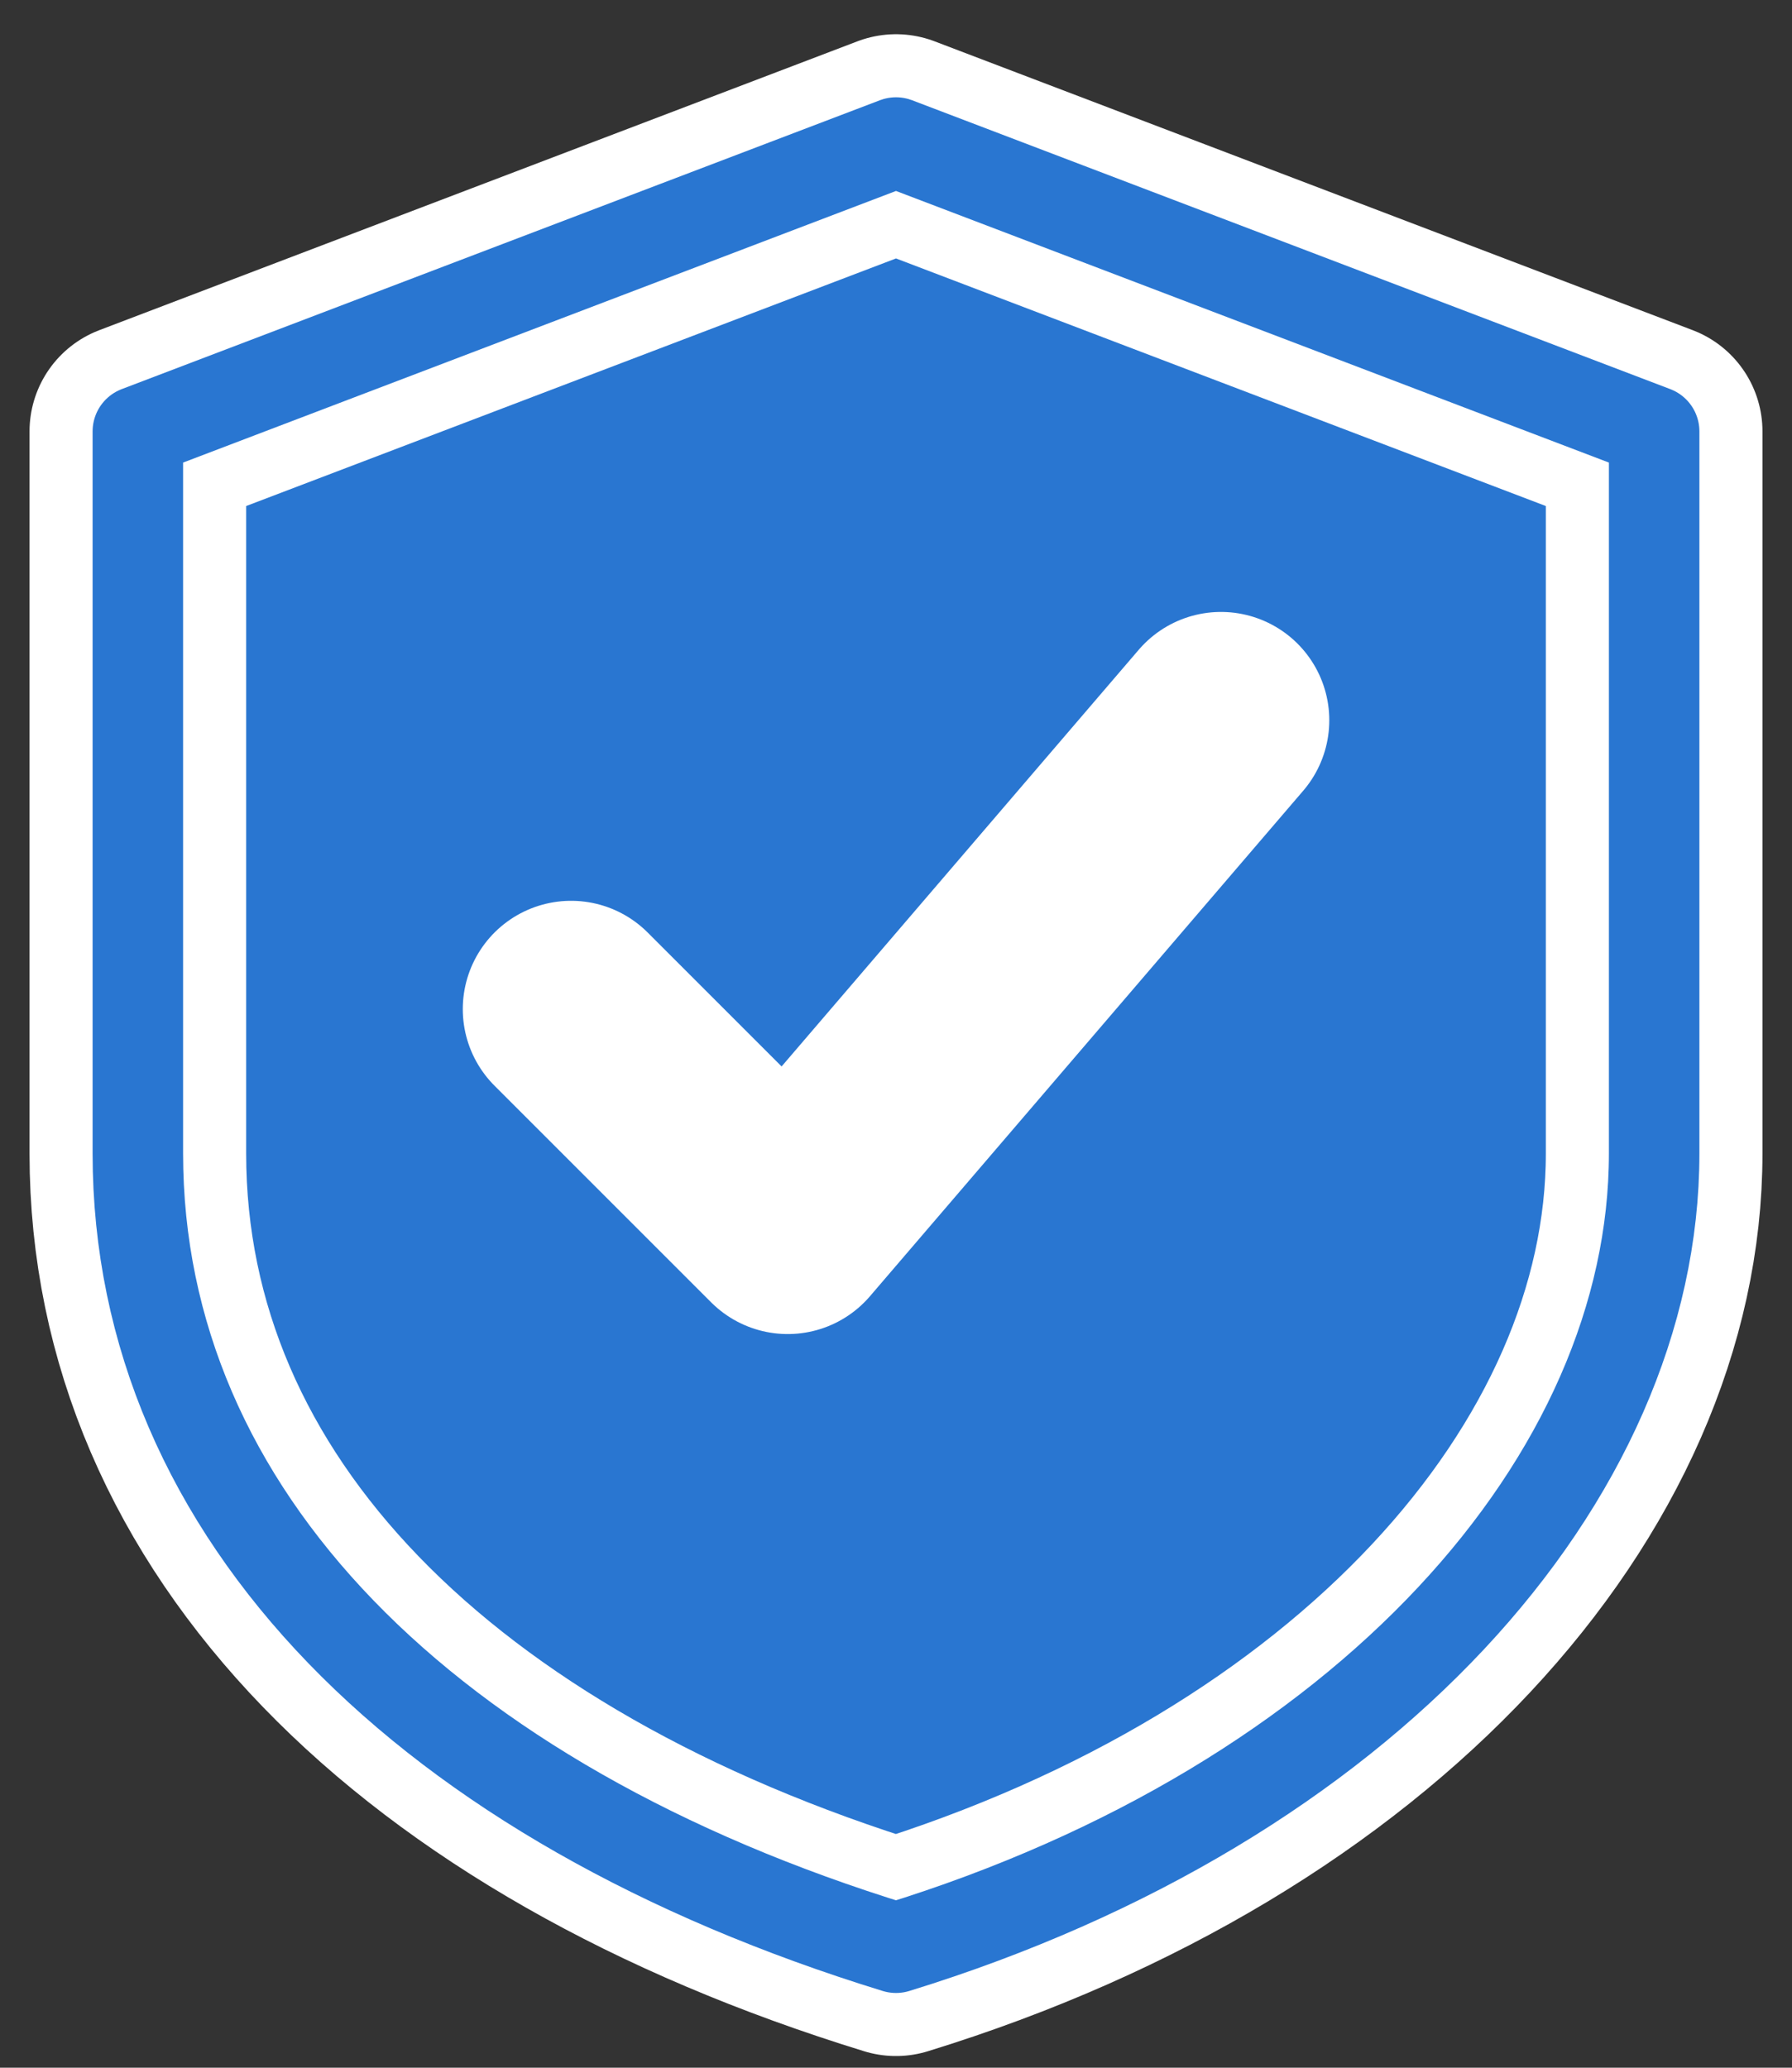
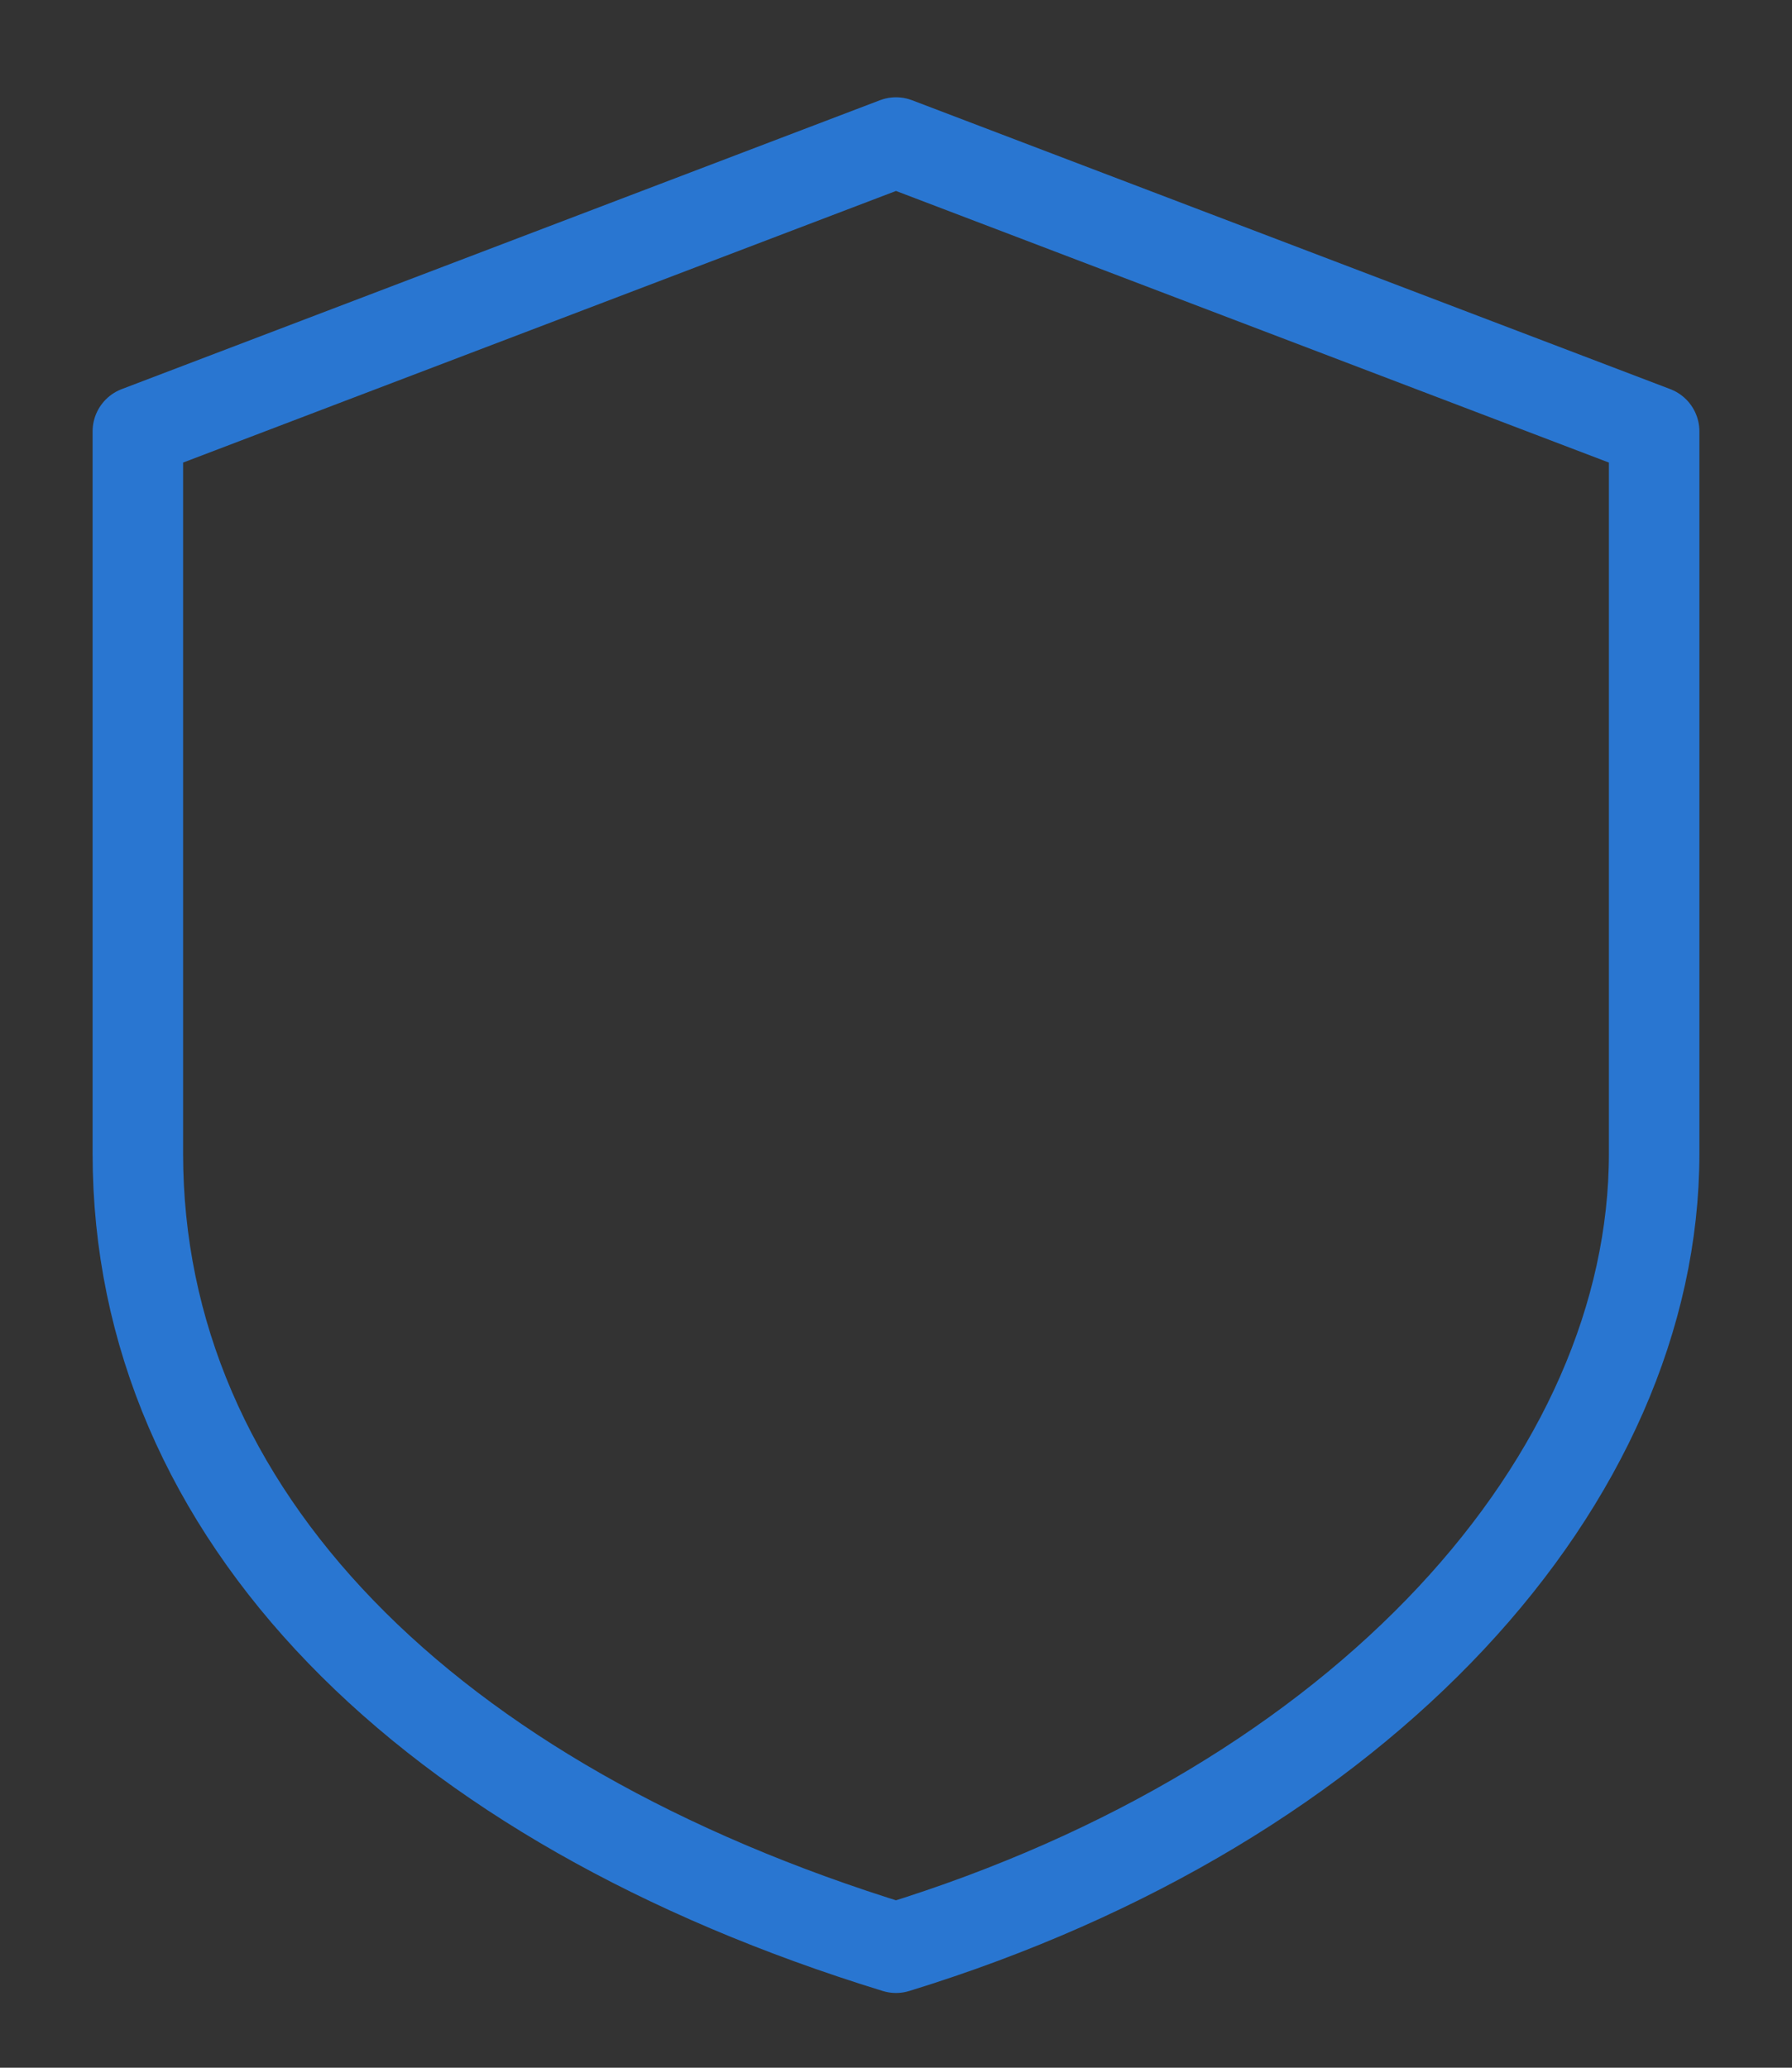
<svg xmlns="http://www.w3.org/2000/svg" width="26" height="30" viewBox="0 0 26 30" fill="none">
  <rect x="0" y="0" width="26" height="30" fill="#333333" stroke="none" />
-   <path d="M13 2.068L24 6.259V16.735C24 21.449 19.809 26.164 13 28.259C6.19 26.164 2 21.973 2 16.735V6.259L13 2.068Z" fill="#2976D1" stroke="white" stroke-width="3.143" stroke-linecap="round" stroke-linejoin="round" />
  <path d="M13 2.068L24 6.259V16.735C24 21.449 19.809 26.164 13 28.259C6.19 26.164 2 21.973 2 16.735V6.259L13 2.068Z" stroke="#2976D1" stroke-width="1.313" stroke-linecap="round" stroke-linejoin="round" />
-   <path d="M8.286 14.641L11.429 17.784L17.715 10.45" stroke="white" stroke-width="3.143" stroke-linecap="round" stroke-linejoin="round" />
</svg>